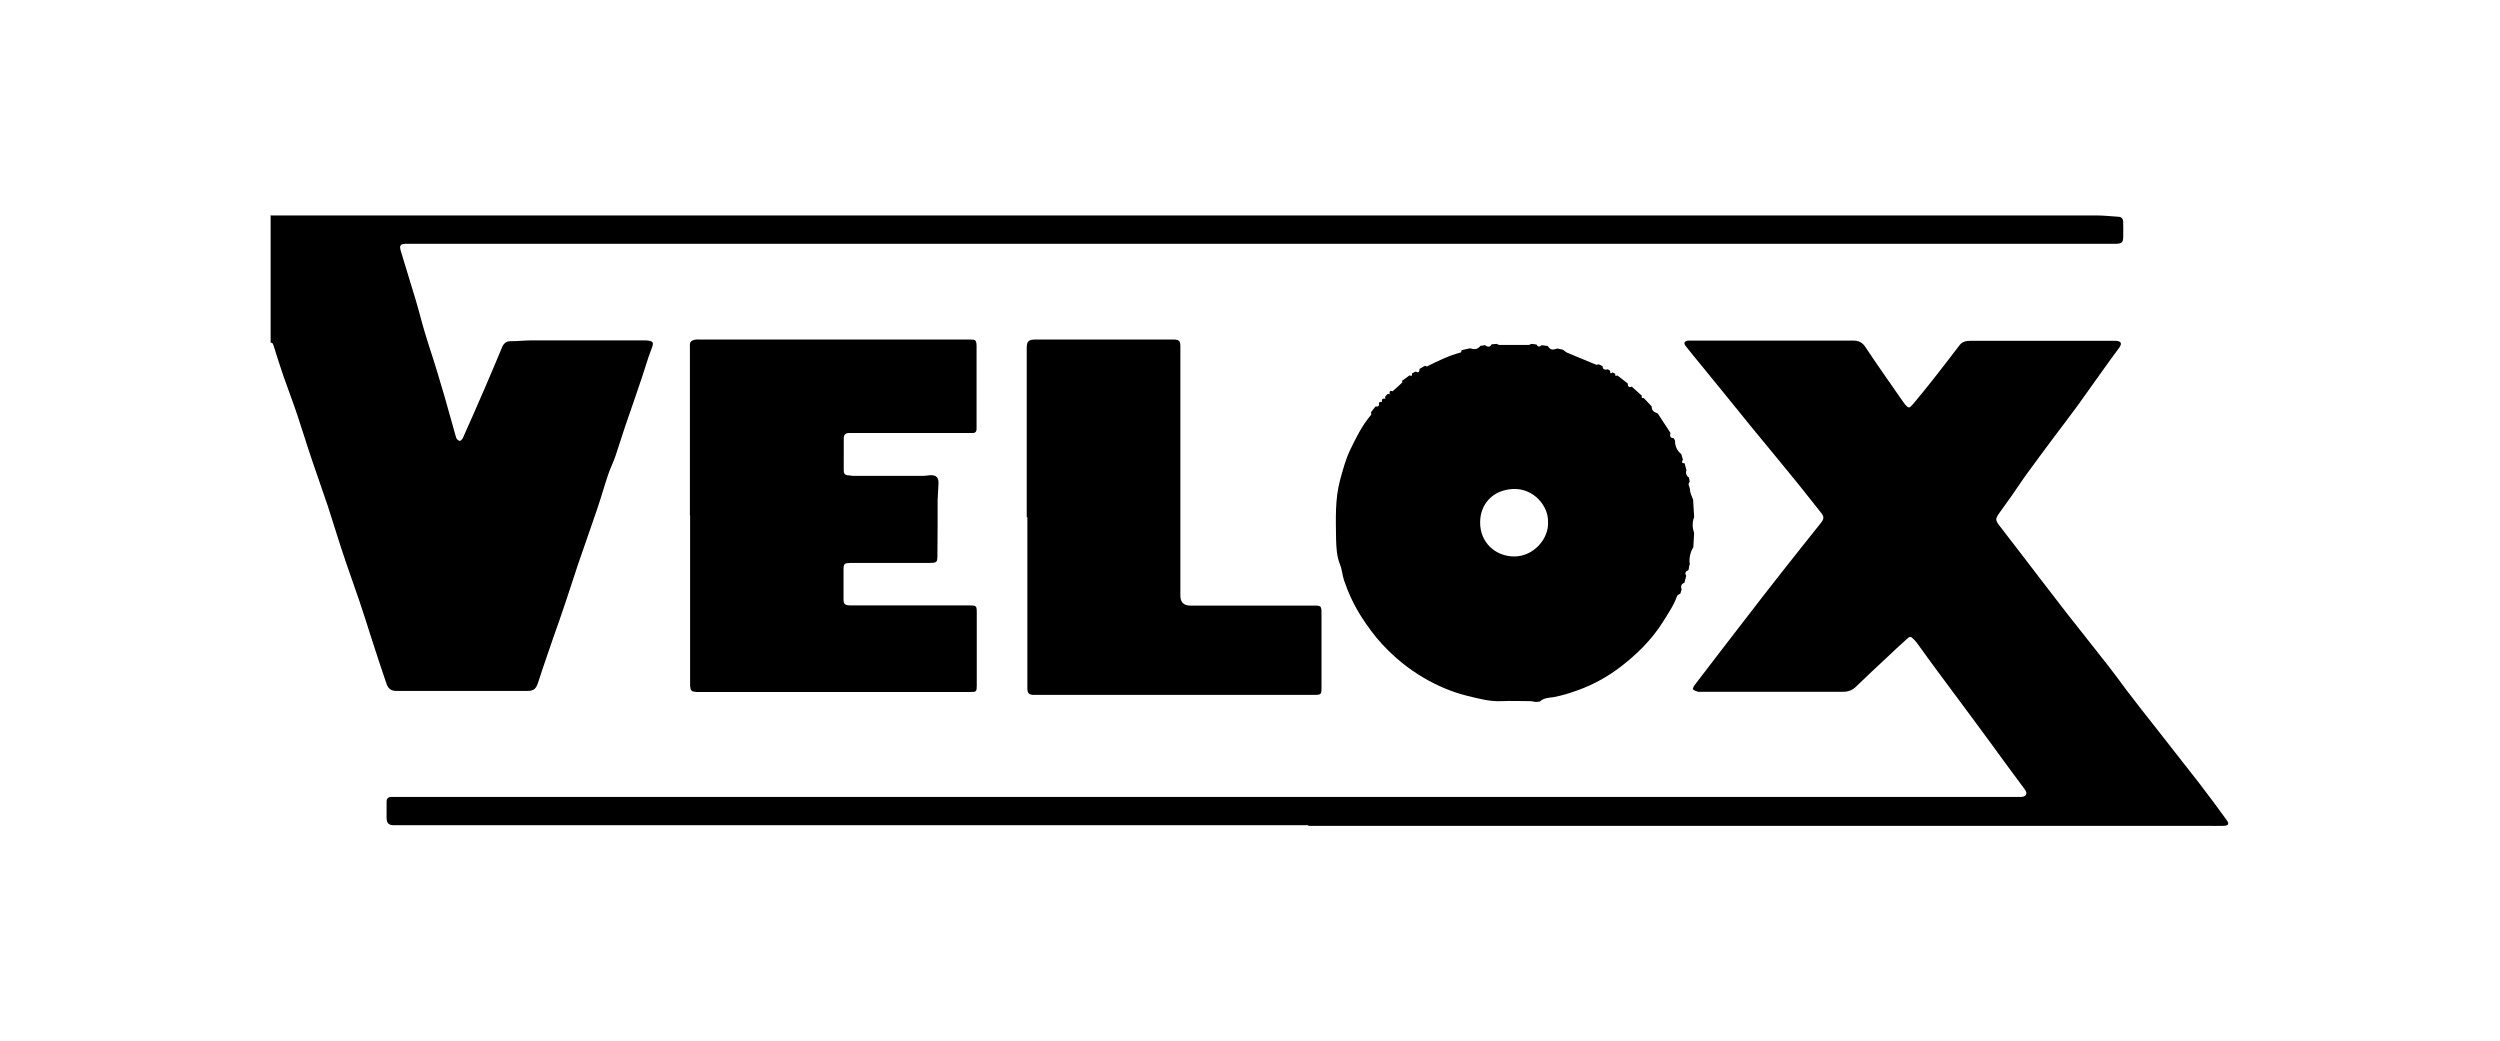
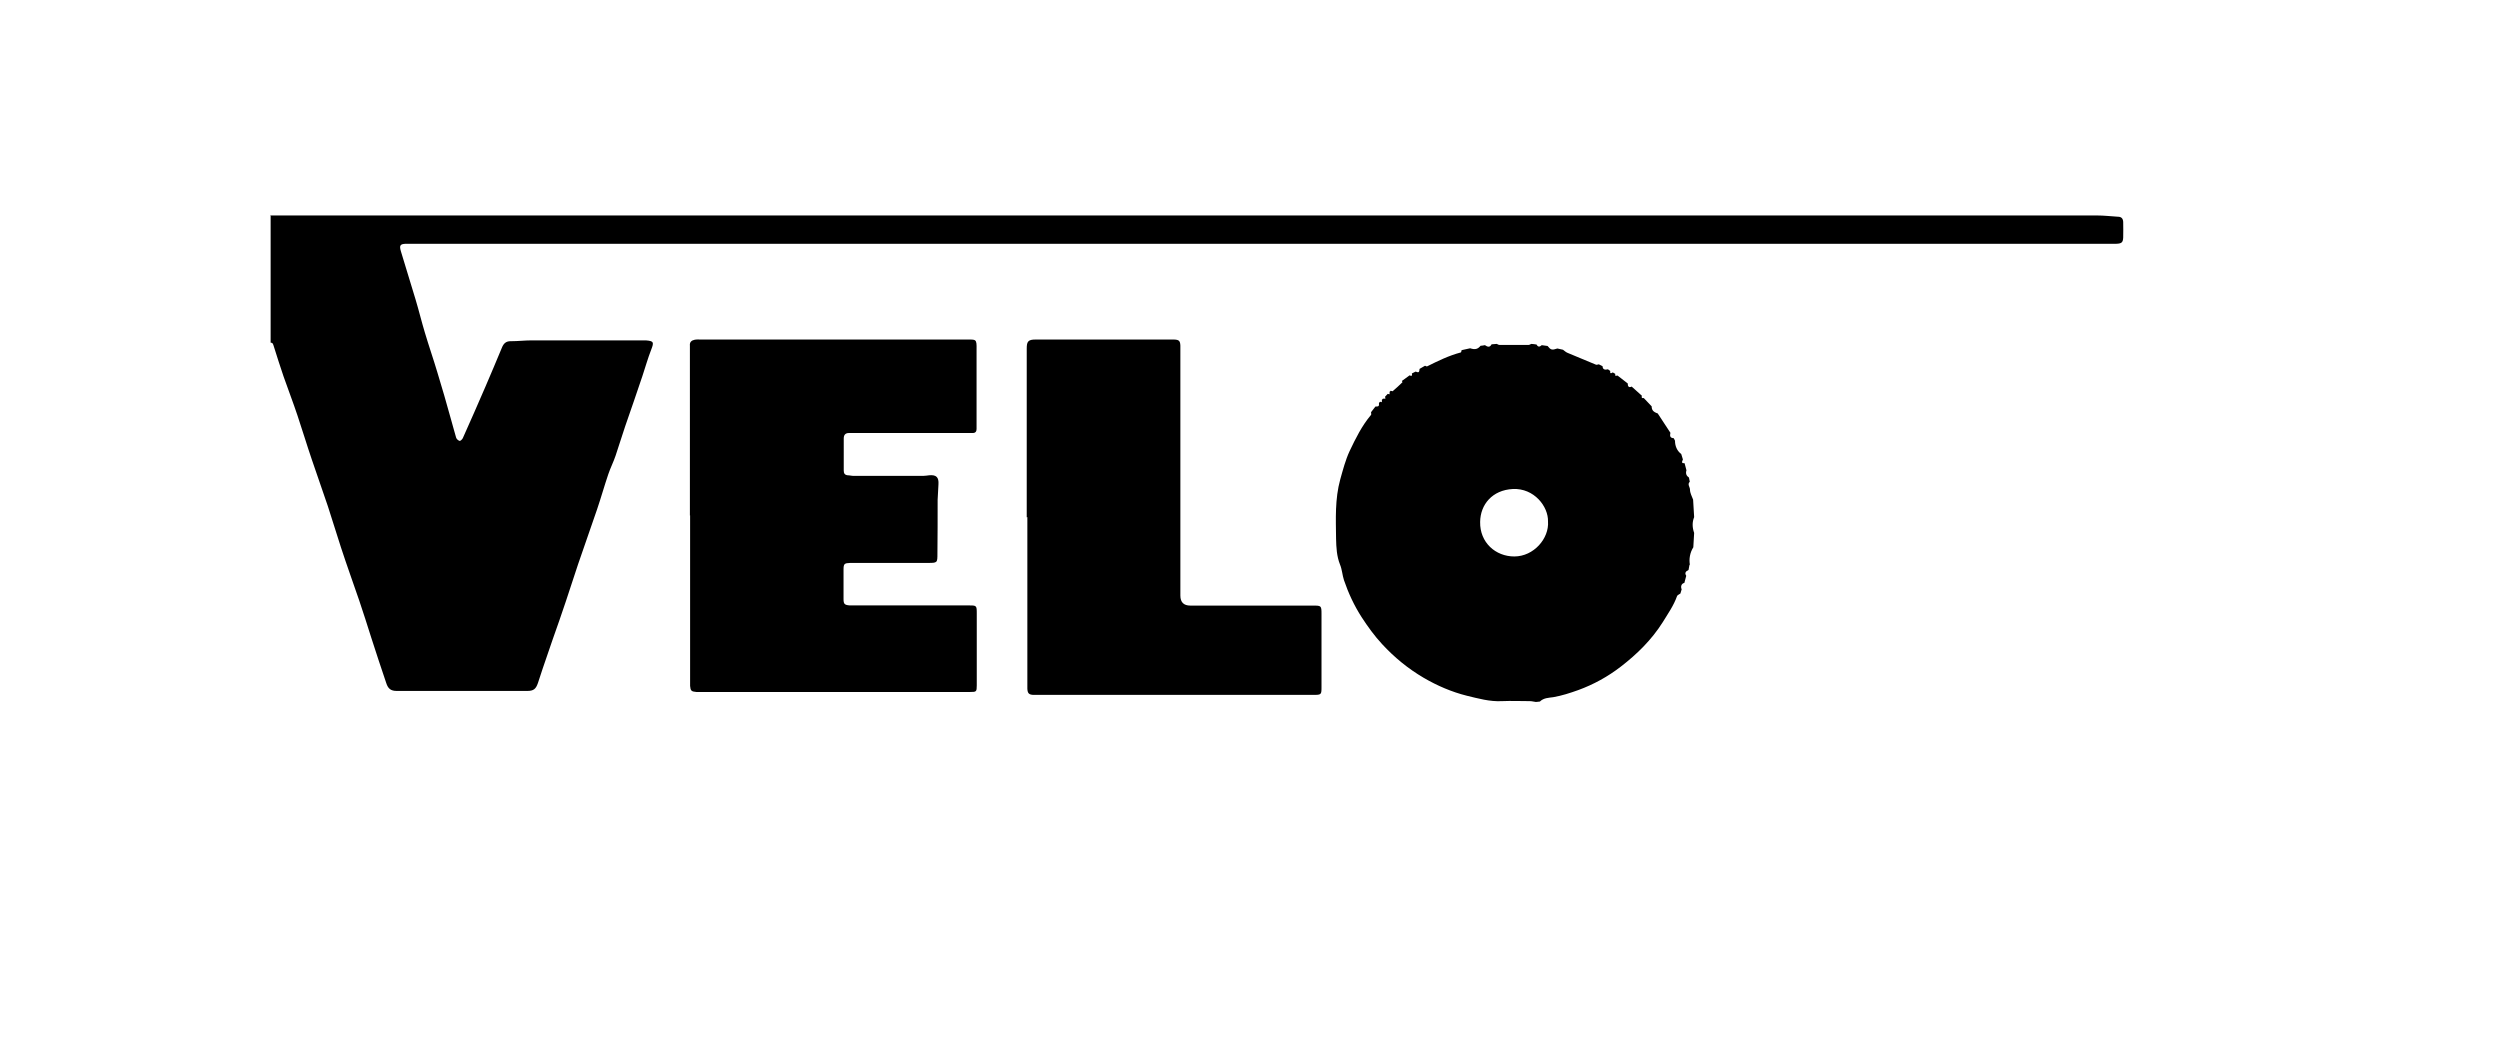
<svg xmlns="http://www.w3.org/2000/svg" id="Layer_1" data-name="Layer 1" version="1.1" viewBox="0 0 1200.9 500" width="1200.9" height="500">
  <defs>
    <style>.cls-1{fill:#000;stroke-width:0}</style>
  </defs>
  <path class="cls-1" d="M130.2 103.5h877.1c3.3 0 6.7.4 10 .6 1.7 0 2.5.8 2.6 2.5 0 2.5.1 5 0 7.5-.1 2.4-.8 2.9-3.3 3H195.4c-3.2 0-3.7.7-2.8 3.7 2.3 7.7 4.7 15.3 7 23 1.6 5.3 2.9 10.7 4.5 16 1.9 6.4 4.1 12.7 6 19.1 2.3 7.4 4.4 14.9 6.5 22.4.9 3 1.6 6 2.5 8.9.2.7 1 1.4 1.7 1.6.3.1 1.2-.7 1.5-1.3 3.7-8.2 7.3-16.5 10.9-24.8 2.7-6.2 5.3-12.5 7.9-18.7.8-2 2-3.2 4.4-3.1 3.3 0 6.7-.4 10-.4h54.7c3.9.3 4 .9 2.6 4.5-1.6 4.1-2.8 8.4-4.2 12.6-2.7 8.1-5.5 16.1-8.3 24.2-1.6 4.7-3 9.4-4.6 14.1-1 3-2.5 5.9-3.5 8.9-1.9 5.6-3.5 11.3-5.4 16.9-3 8.8-6.1 17.5-9.1 26.3-2 5.9-3.9 12-5.9 17.9-2 6.1-4.2 12.2-6.3 18.2-1.6 4.7-3.2 9.4-4.8 14-.8 2.3-1.5 4.7-2.3 7-1 2.9-2.1 3.8-5.2 3.8h-62.6c-2.8 0-4.2-1-5.1-3.9-2.5-7.2-4.8-14.5-7.2-21.8-1.9-5.9-3.7-11.8-5.7-17.6-2.9-8.5-6-17-8.8-25.6-2.2-6.6-4.1-13.2-6.3-19.8-2.5-7.5-5.2-14.9-7.7-22.4-2.4-7-4.5-14.1-6.9-21.2-2.1-6.3-4.5-12.5-6.7-18.8-1.6-4.8-3.2-9.6-4.7-14.5-.3-.9-.4-1.7-1.5-1.7v-61.4z" />
-   <path class="cls-1" d="M628.6 396.4H189.1c-2.4 0-3.3-1-3.4-3.4v-7.9c0-1.5.8-2.3 2.3-2.3h783c2.3-.1 3.1-1.6 1.7-3.5-2.9-4-5.9-7.9-8.8-11.9-5.1-7-10.2-14-15.4-21-6.1-8.3-12.3-16.5-18.4-24.8-2.9-3.9-5.7-7.8-8.5-11.7-.7-.9-1.3-1.8-2.1-2.6-1.8-1.8-2-1.8-3.9 0-3.2 2.9-6.4 5.8-9.5 8.8-4.8 4.5-9.7 9-14.4 13.6-1.8 1.8-3.8 2.6-6.3 2.6h-67.8c-.6 0-1.3.1-1.9 0-.9-.3-1.9-.6-2.5-1.2-.2-.2.4-1.5.9-2.1 8-10.5 16.1-21 24.2-31.5 5.9-7.7 11.8-15.3 17.8-22.9 6.1-7.8 12.3-15.5 18.5-23.3 1.7-2.1 1.7-3.2 0-5.2-4.8-6-9.5-12.1-14.4-18-5.9-7.3-12-14.6-18-21.9-8.5-10.5-17-21-25.6-31.5-2.3-2.8-4.6-5.6-6.8-8.4-1.2-1.5-.8-2.4 1.2-2.7H890.1c2.7 0 4.5.8 6.1 3.3 5.8 8.8 11.9 17.3 17.9 26 .4.5.7 1 1.1 1.5 1.6 1.7 1.9 1.8 3.5 0 3.7-4.4 7.3-8.8 10.8-13.3 4-5.1 7.9-10.2 11.8-15.3 1.3-1.7 3.2-2.1 5.3-2.1H1016.3c2.6.2 3.2 1.2 1.7 3.3-2.9 4-5.9 8-8.7 12-3.8 5.2-7.4 10.5-11.2 15.7-3.7 5.1-7.6 10.1-11.4 15.2-4.4 5.9-8.7 11.7-13 17.6-2.5 3.4-4.8 7-7.2 10.4-2.1 2.9-4.2 5.8-6.3 8.8-1.7 2.5-1.7 3.2.1 5.6 2.5 3.4 5.2 6.6 7.7 10 8.1 10.5 16.1 21.1 24.2 31.5 6.8 8.7 13.7 17.3 20.5 26 3 3.8 5.8 7.7 8.7 11.6 4.3 5.6 8.6 11.2 13 16.7 7.3 9.4 14.7 18.7 22 28.1 4.5 5.8 8.8 11.7 13.1 17.6 1.5 2 1 2.8-1.4 2.9-2.7.1-5.5 0-8.2 0H628.3z" />
  <path class="cls-1" d="M811.6 271.1c-.2.9-.3 1.8-.5 2.7-1.3.6-2 1.4-1.1 2.8-.3 1.1-.6 2.3-.9 3.4-1.4.3-1.9 1.7-1.3 3.1-.2.7-.4 1.3-.6 2-.5.4-1.4.7-1.6 1.2-1.6 4.6-4.4 8.5-6.9 12.6-5.3 8.4-12.3 15.3-20.1 21.3-6.2 4.8-13.1 8.6-20.5 11.3-3.9 1.4-7.9 2.7-12 3.4-2.1.3-4.6.3-6.4 2.1-.6 0-1.2.2-1.9.2-1-.1-1.9-.4-2.9-.4-4.5 0-9-.2-13.5 0-5.8.3-11.4-1.3-16.8-2.6-7.2-1.8-14.2-4.8-20.7-8.6-7.5-4.4-14.1-9.8-20-16.2-3.7-4-6.8-8.3-9.8-12.9-3.6-5.6-6.4-11.6-8.5-17.8-.8-2.4-.9-5.1-1.9-7.5-1.6-4-1.8-8.2-1.9-12.4-.1-9.5-.6-19 2-28.5 1.3-4.6 2.5-9.3 4.5-13.6 2.9-6.1 5.9-12.2 10.3-17.4.2-.2 0-.9 0-1.3l2.1-2.7c1.7 0 1.8-.2 1.7-1.8.2-.1.4-.3.5-.5.3 0 .6.1.9.2V192c.2-.1.4-.3.5-.5h1.2c0-.3-.1-.6-.2-.9.4-.5.9-.9 1.3-1.4.3 0 .6.2.9.2v-1.2c.2-.1.4-.3.5-.5.3 0 .8.3 1 .2 1.6-1.4 3.2-2.8 4.7-4.3l-.3-.6c1.2-.9 2.5-1.8 3.7-2.7 1 .5 1.4.2 1.1-.9l1.8-.9c1.5.6 1.8.4 1.9-1.3.9-.5 1.8-1 2.6-1.5.3 0 .7.4 1 .3 5.2-2.6 10.5-5.2 16.2-6.7.2 0 .3-.7.4-1.1 1.4-.3 2.7-.6 4.1-.9 2.4.8 3.7.4 5-1.2.7 0 1.4-.2 2.1-.3 1.2.8 2.3 1.3 3.2-.4.8 0 1.6-.2 2.5-.2.4.2.9.5 1.3.5h14c.4 0 .9-.4 1.3-.5.8 0 1.6.2 2.5.3.7 1.3 1.5 1.2 2.5.3.9.1 1.8.3 2.8.4 1.5 1.9 2.1 2.1 4.7 1.2l2.7.6c.7.5 1.4 1.2 2.2 1.5 4.5 1.9 9.1 3.8 13.7 5.7.3.1.8-.1 1.3-.2l1.8.9c.1 1.8 1.3 1.8 2.6 1.5.4.3.7.5 1.1.8-.2 1.1.2 1.4 1.2.7.4.2.8.4 1.2.7v.9c.4 0 .8 0 1.1-.1 1.6 1.3 3.2 2.5 4.9 3.8 0 1.3.4 2.2 1.9 1.5 1.6 1.5 3.3 3 4.9 4.4-.3.9 0 1.3.9 1.1 1.3 1.3 2.5 2.7 3.8 4 0 1.8.8 2.7 2.9 3.4 2 3.1 4.1 6.2 6.1 9.3-.3 1.4-.3 2.5 1.6 2.6l.6 1.2c0 2.6 1 4.9 3 6.4.3.9.5 1.7.8 2.6-.7 1.5-.5 1.9.8 1.8.3 1.1.6 2.2.9 3.4-.5 1.6 0 2.7 1.2 3.5.1.7.3 1.4.4 2-1.3 1.3.1 2.5.1 3.8 0 1.6.9 3.2 1.5 4.8.2 2.8.3 5.6.5 8.4-1 2.5-.9 5 0 7.6-.1 2.3-.3 4.6-.4 6.9-1.6 2.5-2.2 5.8-1.6 8.6zm-68-20.6c.2-7.2-6.7-16.1-16.9-15.6-9.9.5-15.6 7.5-15.7 15.8-.2 9.9 7.4 16.6 16.4 16.6 9.4 0 16.8-8.7 16.2-16.8zM331.4 247.7V166.1c-.2-1.8.8-2.6 2.3-2.9 1-.2 2-.1 3-.1h127.4c4.8 0 5.1-.4 5 4.8v38.2c0 1.2-.6 1.9-1.8 1.9h-59.5c-1.7 0-2.5.9-2.5 2.6V226c0 1.3.4 2.1 1.8 2.3 1 0 2 .3 3 .3h33.3c1 0 2-.2 3-.3 3.4-.3 4.6 1 4.4 4.3-.1 2.5-.3 5-.4 7.5 0 8.6 0 17.2-.1 25.8 0 4.5 0 4.5-4.7 4.5h-37.1c-2.9.1-3.3.4-3.3 3.2v14.2c0 2.3.5 2.8 2.8 3h57c4.2 0 4.2 0 4.2 4V329.2c0 3.1-.2 3.2-3.2 3.2H334.5c-2.4-.2-2.8-.6-3-2.9v-82zM493.2 248.5v-80.9c0-3.3.4-4.6 4.5-4.5H564c2.3.1 2.9.6 3 2.9v120.1q0 4.8 4.8 4.8H630.6c4.1 0 4.2 0 4.2 4.1v34.8c0 3.9 0 4-4 4H496.4c-2.2-.1-2.8-.8-2.9-3v-82.4z" />
</svg>